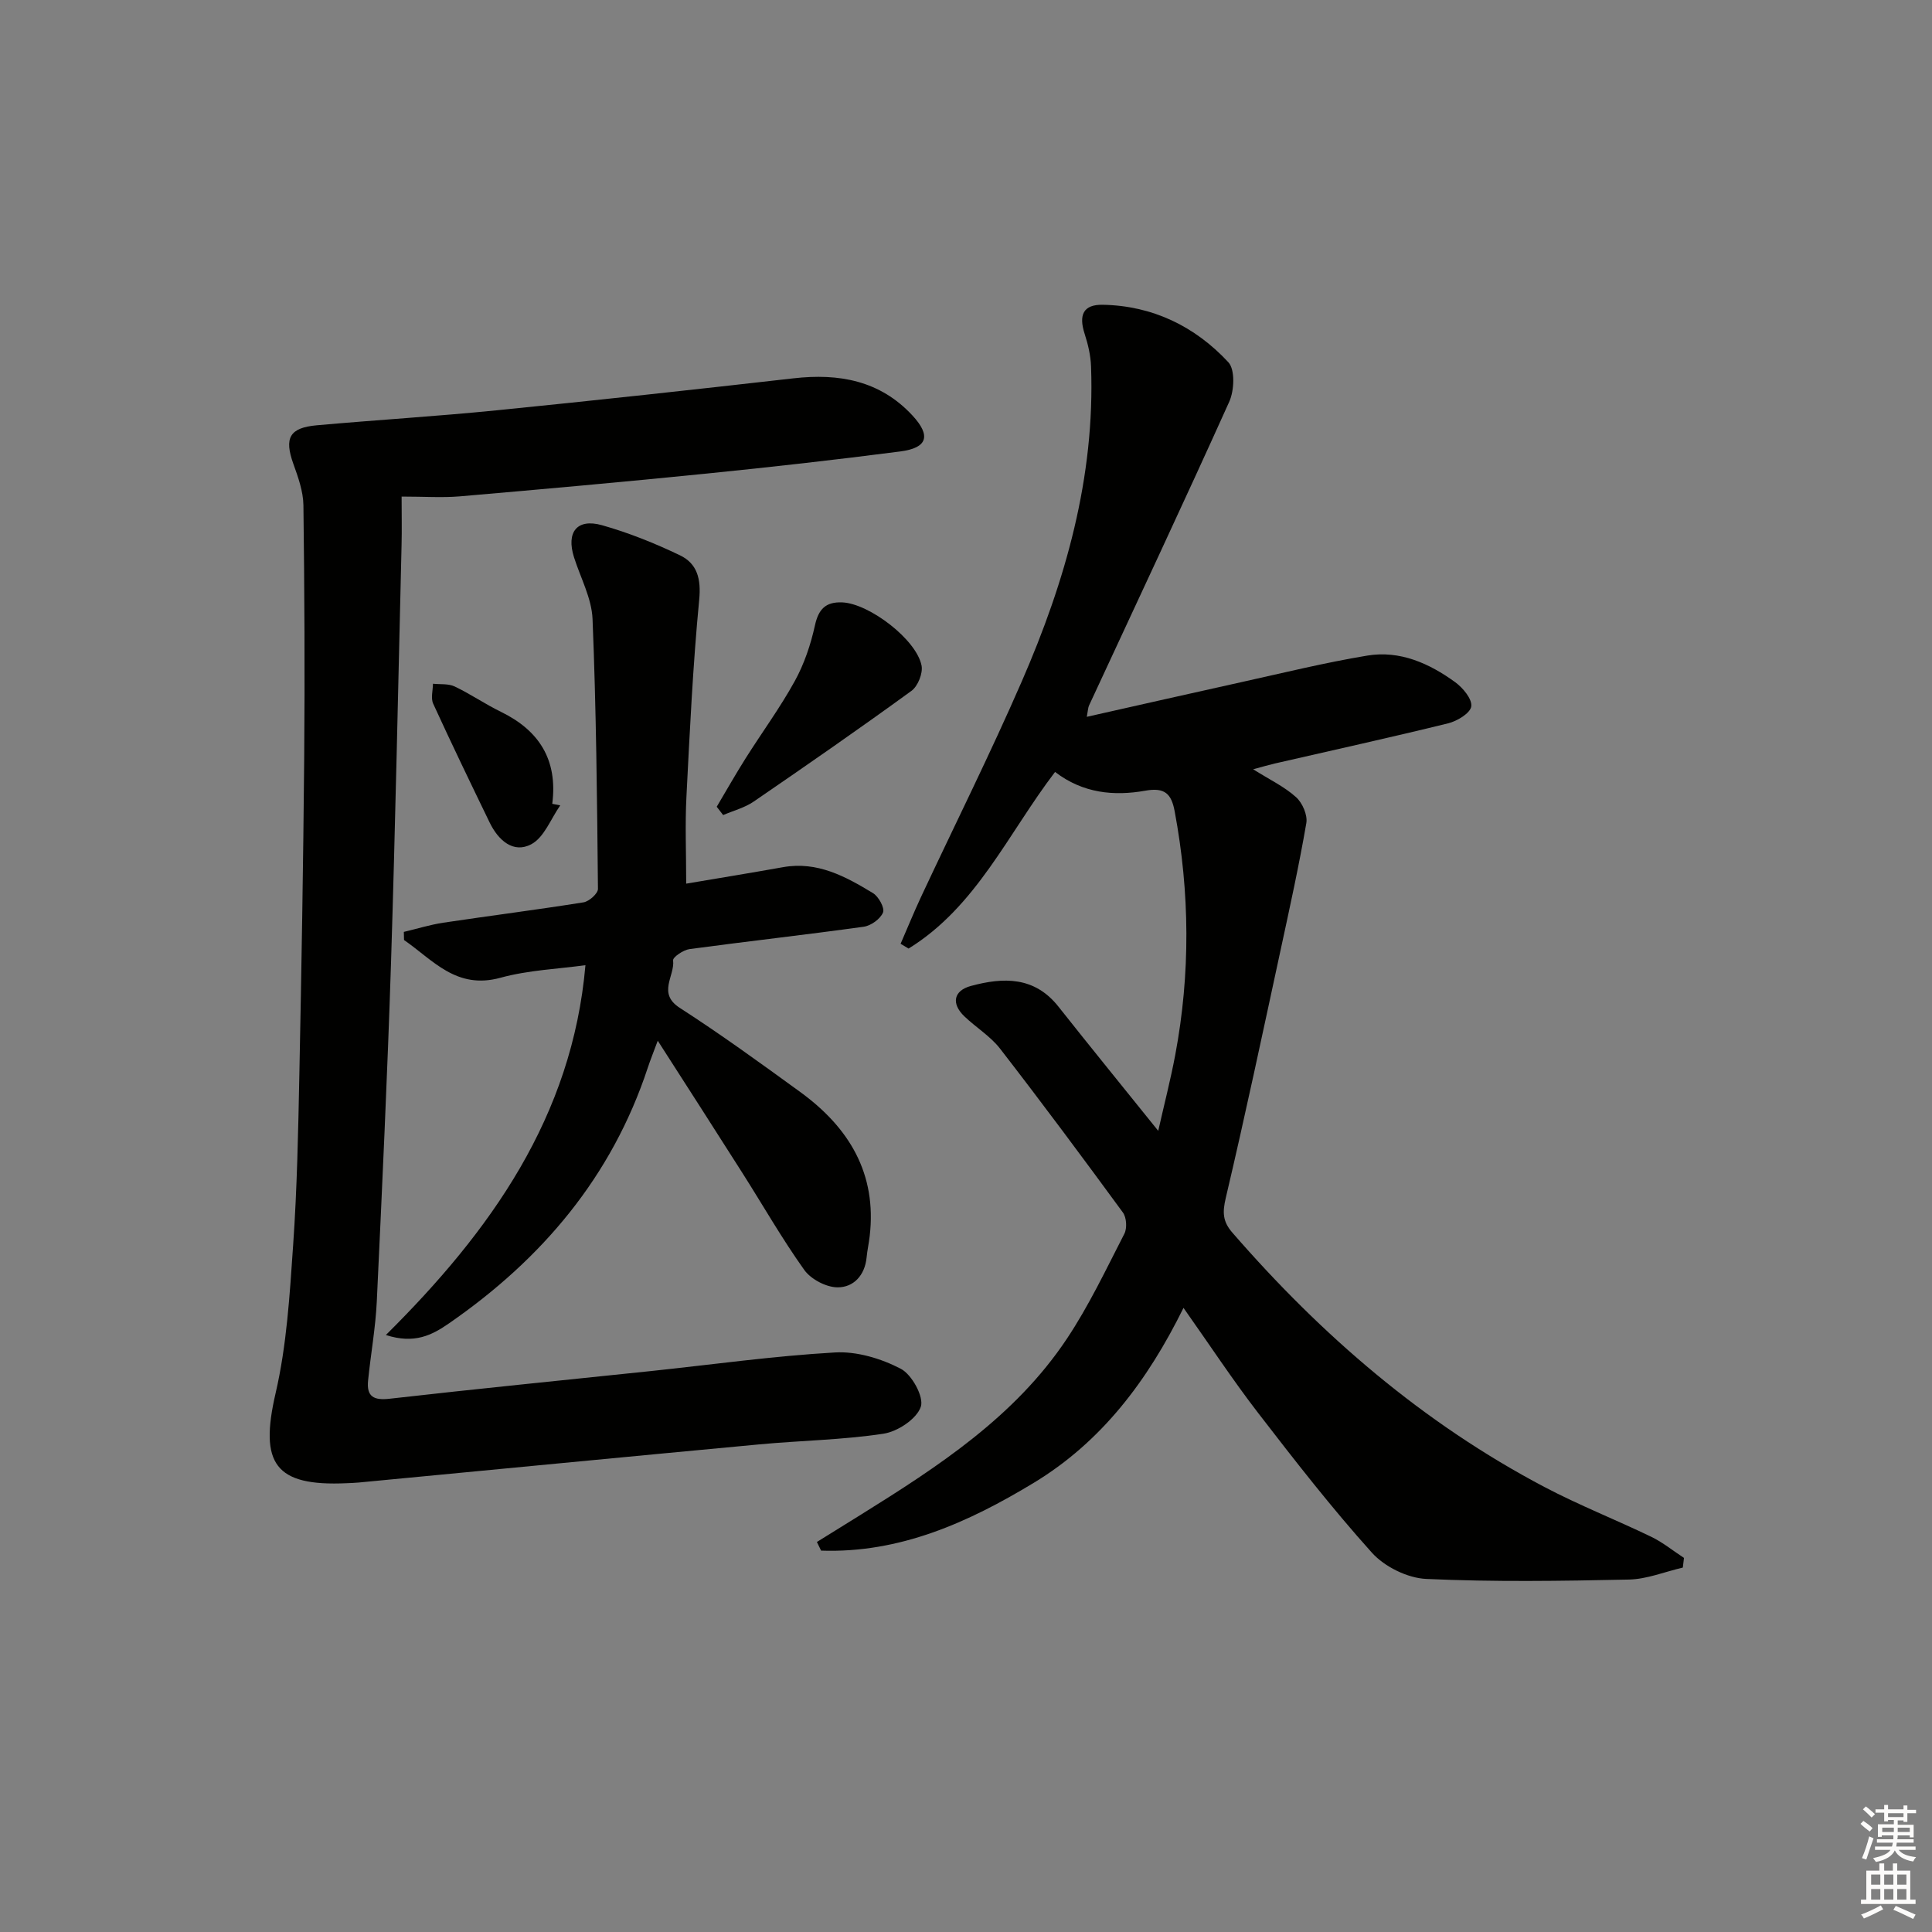
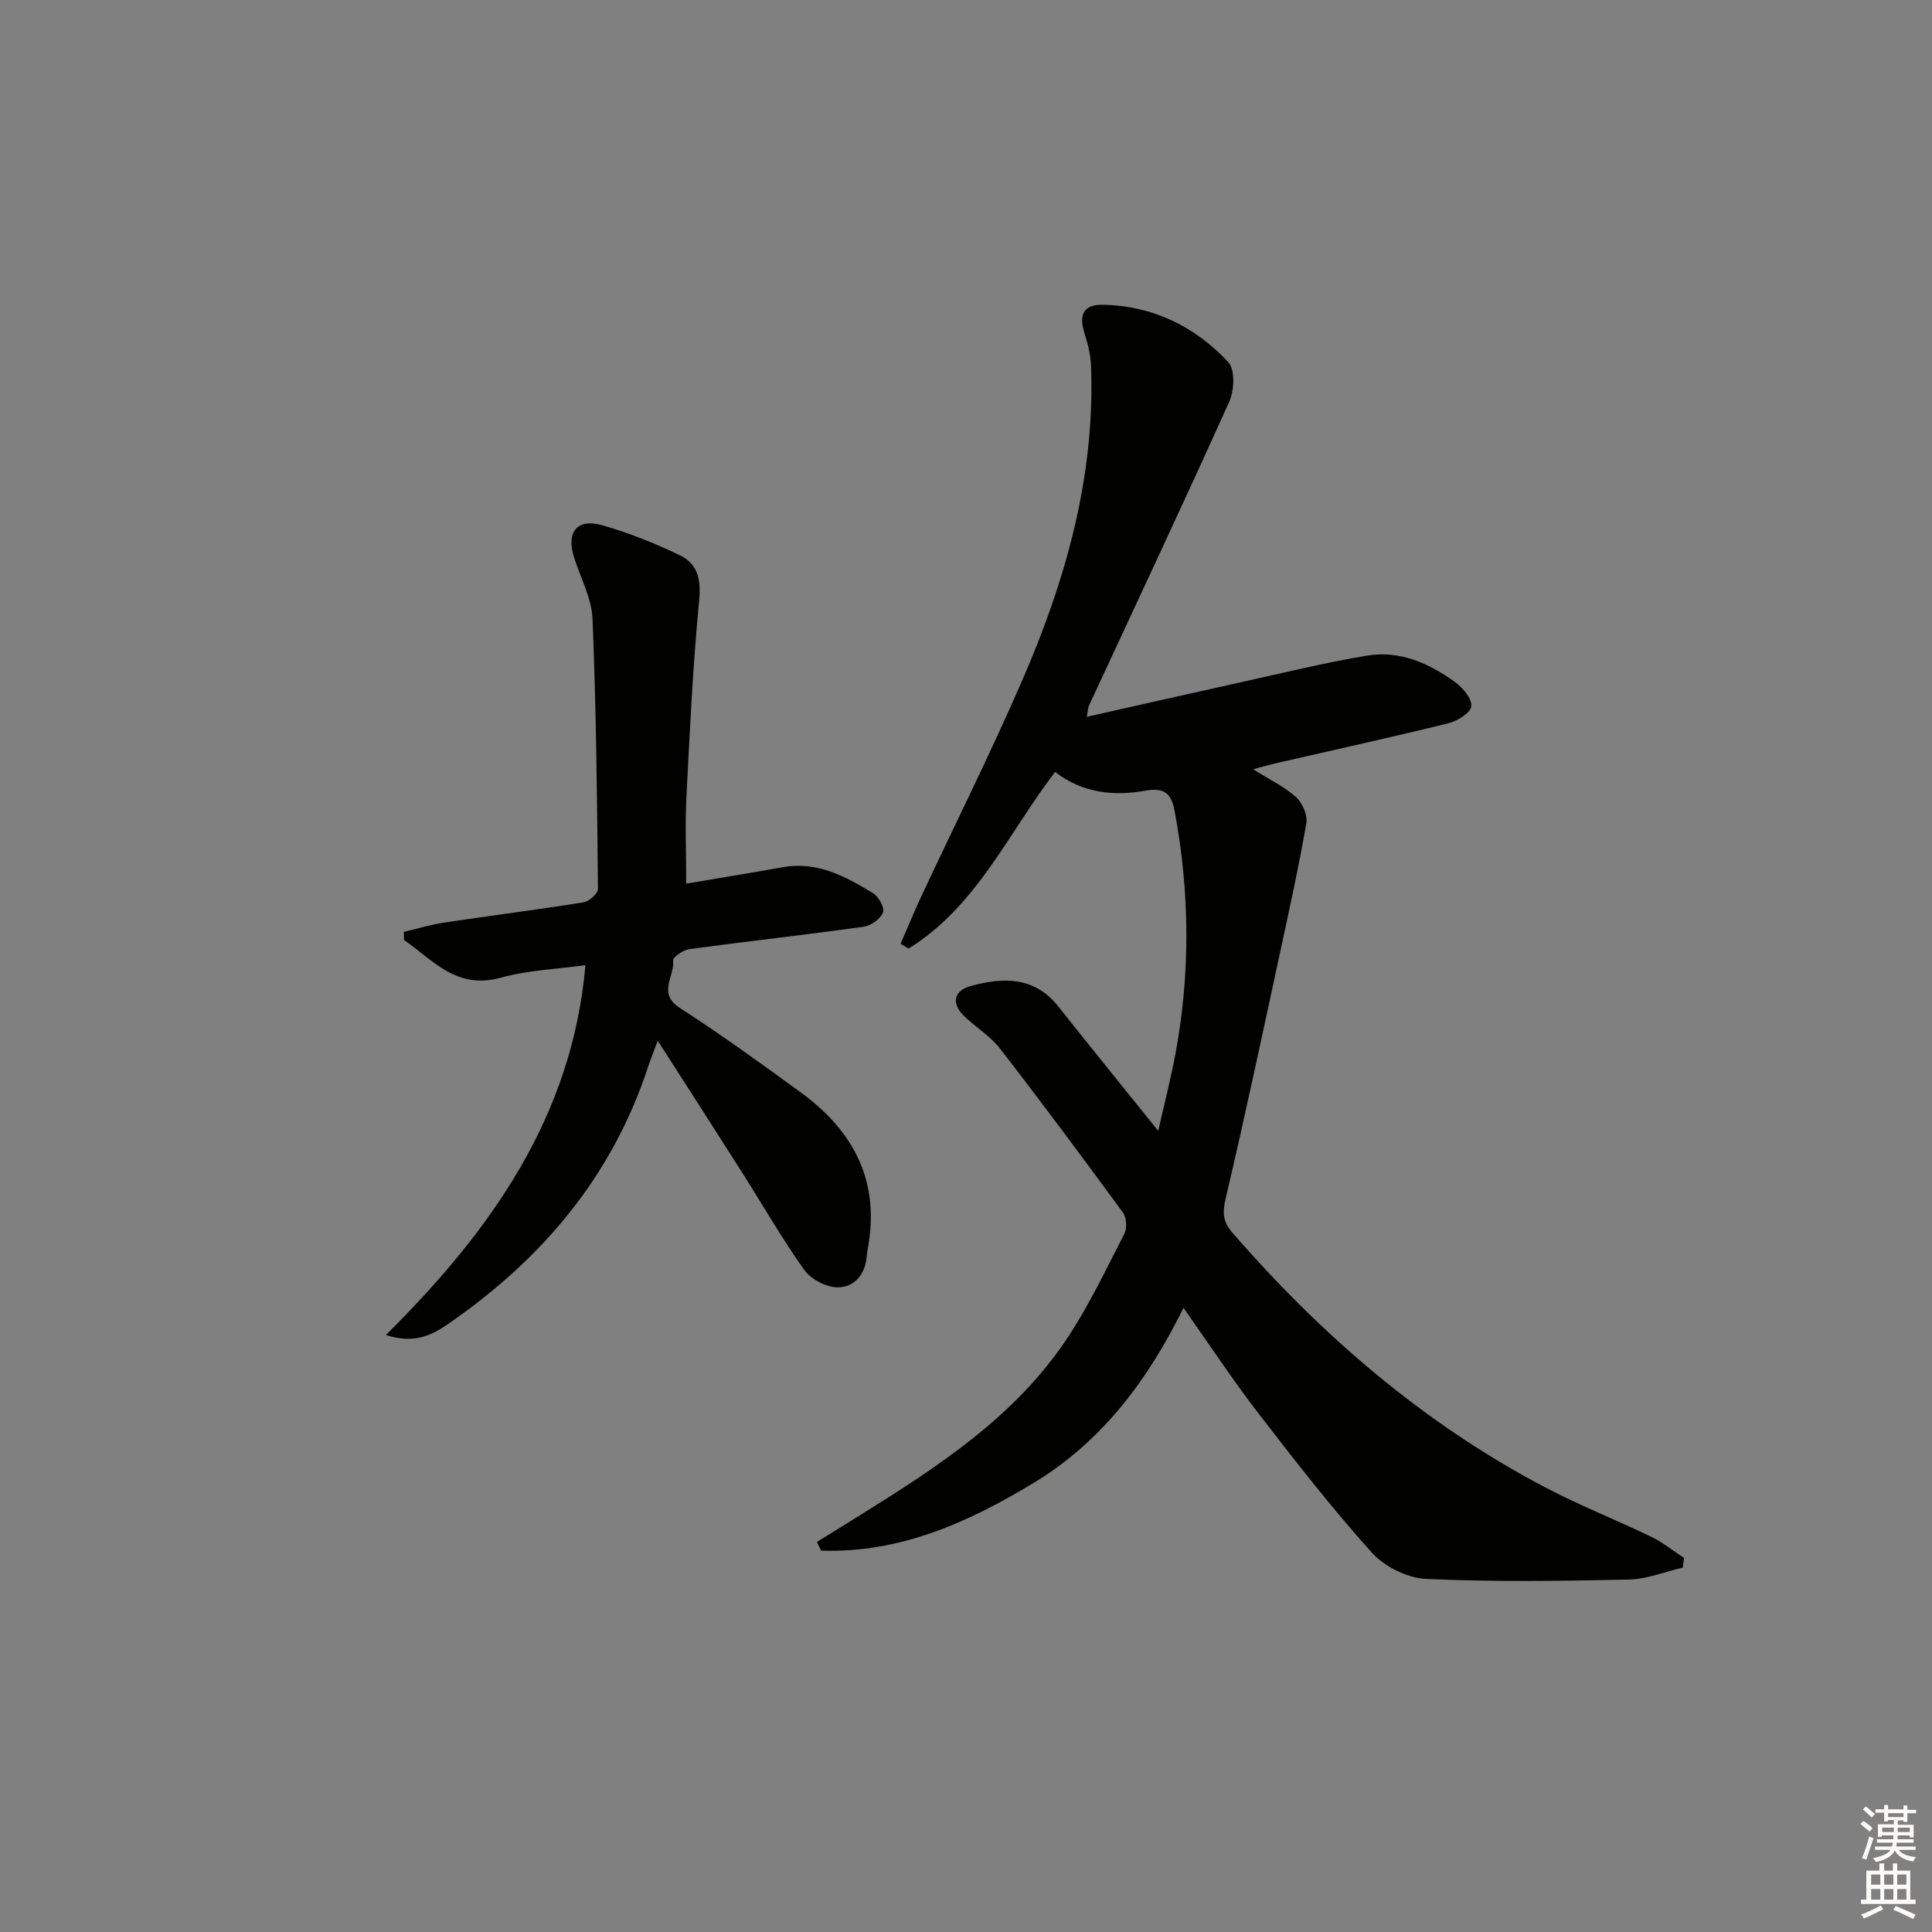
<svg xmlns="http://www.w3.org/2000/svg" enable-background="new 0 0 400 400" viewBox="0 0 400 400">
  <rect x="0" y="0" width="400" height="400" fill="#808080" stroke="none" />
  <g fill="#010100">
    <path d="m169.13 319.25c3.04-1.88 6.08-3.76 9.12-5.66 16.02-9.98 31.87-20.28 42.59-36.35 4.59-6.87 8.16-14.44 11.95-21.81.59-1.15.45-3.37-.31-4.4-8.35-11.4-16.78-22.75-25.43-33.92-2-2.58-4.98-4.38-7.38-6.68-2.76-2.63-2.26-5.33 1.35-6.3 6.72-1.82 13.15-1.99 18.11 4.27 6.6 8.34 13.32 16.59 20.67 25.73 1.23-5.46 2.55-10.56 3.52-15.71 3.16-16.82 3.03-33.64-.12-50.46-.67-3.59-2.02-4.98-6.06-4.26-6.49 1.16-12.95.55-18.7-3.88-9.72 12.73-16.29 27.91-30.33 36.57-.55-.33-1.1-.66-1.65-.99 1.4-3.21 2.72-6.46 4.2-9.64 6.97-14.9 14.34-29.63 20.9-44.71 9.03-20.73 15.17-42.23 14.33-65.18-.08-2.26-.62-4.57-1.32-6.73-1.27-3.91-.32-6.11 3.73-6.04 10.3.18 19.11 4.46 26.01 11.89 1.43 1.53 1.24 5.87.19 8.19-9.48 21.05-19.32 41.94-29.03 62.89-.2.43-.2.95-.46 2.34 10.88-2.44 21.34-4.83 31.82-7.14 8.74-1.93 17.45-4.08 26.27-5.54 6.73-1.11 12.8 1.6 18.17 5.5 1.6 1.16 3.55 3.5 3.34 5.02-.19 1.4-2.92 3.05-4.8 3.51-11.91 2.93-23.89 5.56-35.85 8.31-1.25.29-2.48.65-4.51 1.2 3.45 2.17 6.49 3.61 8.88 5.77 1.32 1.18 2.42 3.71 2.13 5.38-1.51 8.78-3.43 17.49-5.31 26.2-3.71 17.16-7.34 34.33-11.37 51.41-.69 2.95-.65 4.84 1.34 7.14 18.49 21.31 39.55 39.48 64.61 52.68 7.19 3.79 14.8 6.78 22.13 10.32 2.41 1.16 4.54 2.91 6.79 4.38-.08.67-.16 1.33-.24 2-3.72.86-7.43 2.4-11.16 2.48-13.99.3-28.01.51-41.98-.13-3.87-.18-8.61-2.52-11.22-5.42-8.32-9.25-15.98-19.1-23.58-28.96-5.25-6.81-9.99-14.03-15.44-21.74-7.44 15.09-16.94 27.71-31.01 36.23-13.58 8.22-27.77 14.59-44.02 14.03-.29-.59-.58-1.19-.87-1.79z" />
-     <path d="m83.15 102.81c0 3.78.07 6.91-.01 10.04-.7 28.79-1.27 57.57-2.18 86.35-.75 23.43-1.85 46.85-2.95 70.27-.26 5.46-1.25 10.88-1.8 16.33-.34 3.32 1.11 4.18 4.48 3.79 17.99-2.05 36.01-3.83 54.01-5.72 12.72-1.34 25.42-3.13 38.18-3.86 4.51-.26 9.55 1.26 13.62 3.38 2.3 1.2 4.84 5.85 4.14 7.88-.86 2.51-4.78 5.11-7.7 5.56-8.52 1.3-17.21 1.41-25.81 2.22-27.62 2.58-55.23 5.26-82.84 7.89-.83.08-1.66.1-2.49.14-14.92.69-18.12-4.06-14.74-18.63 2.31-9.96 2.92-20.37 3.63-30.63.82-11.78 1.05-23.61 1.29-35.42.44-21.8.81-43.6 1-65.41.15-17.46.06-34.92-.16-52.38-.04-2.87-1.09-5.81-2.08-8.56-1.92-5.36-.84-7.49 4.86-8 12.41-1.11 24.85-1.86 37.24-3.1 20.49-2.05 40.97-4.29 61.43-6.62 9.44-1.08 17.94.46 24.64 7.69 3.9 4.21 3.12 6.72-2.53 7.45-13.34 1.73-26.71 3.23-40.1 4.58-17.03 1.72-34.09 3.25-51.14 4.72-3.64.3-7.31.04-11.99.04z" />
-     <path d="m142.07 182.95c6.69-1.13 13.37-2.22 20.04-3.41 7.11-1.27 12.95 1.92 18.63 5.37 1.17.71 2.46 3.07 2.08 4.01-.55 1.34-2.49 2.74-4 2.95-12 1.67-24.05 3.01-36.06 4.63-1.28.17-3.48 1.67-3.4 2.33.39 3.25-3.32 6.81 1.38 9.84 8.52 5.49 16.73 11.45 24.93 17.41 10.09 7.34 15.91 16.86 14.39 29.85-.17 1.48-.5 2.94-.64 4.42-.36 3.71-2.72 6.21-6.03 6.18-2.36-.02-5.5-1.68-6.88-3.61-4.62-6.48-8.58-13.43-12.86-20.16-5.61-8.84-11.28-17.64-17.47-27.29-.88 2.37-1.52 3.95-2.06 5.58-7.44 22.55-21.9 39.63-41.18 52.95-3.47 2.4-7.09 4.32-13.05 2.4 21.72-21.54 38.58-45.2 41.32-76.57-5.6.78-11.8 1.01-17.62 2.61-9.14 2.5-13.96-3.7-19.94-7.82-.01-.56-.03-1.12-.04-1.68 2.71-.64 5.4-1.48 8.14-1.9 9.68-1.45 19.4-2.68 29.06-4.22 1.16-.19 2.99-1.82 2.99-2.77-.18-18.63-.36-37.27-1.12-55.89-.18-4.31-2.49-8.53-3.84-12.79-1.64-5.19.61-8.09 5.8-6.63 5.53 1.56 10.95 3.74 16.14 6.23 3.58 1.72 4.4 4.89 3.98 9.21-1.3 13.55-1.95 27.16-2.64 40.76-.3 5.75-.05 11.55-.05 18.01z" />
-     <path d="m148.39 167.03c1.99-3.35 3.91-6.75 5.99-10.04 3.37-5.34 7.13-10.46 10.17-15.98 1.95-3.54 3.3-7.55 4.17-11.51.75-3.43 2.26-4.93 5.69-4.78 5.54.25 15.32 7.66 16.39 13.08.31 1.59-.77 4.28-2.1 5.24-10.75 7.82-21.68 15.4-32.66 22.92-1.87 1.28-4.2 1.88-6.32 2.79-.45-.57-.89-1.15-1.33-1.72z" />
-     <path d="m115.99 166.75c-1.95 2.77-3.32 6.62-5.99 8.04-3.74 1.99-6.86-.86-8.62-4.49-3.96-8.17-7.91-16.35-11.69-24.6-.53-1.15-.06-2.75-.05-4.14 1.51.16 3.2-.05 4.5.57 3.28 1.56 6.31 3.66 9.58 5.25 7.82 3.82 11.8 9.85 10.62 19.04.55.1 1.1.21 1.65.33z" />
+     <path d="m142.07 182.95c6.69-1.13 13.37-2.22 20.04-3.41 7.11-1.27 12.95 1.92 18.63 5.37 1.17.71 2.46 3.07 2.08 4.01-.55 1.34-2.49 2.74-4 2.95-12 1.67-24.05 3.01-36.06 4.63-1.28.17-3.48 1.67-3.4 2.33.39 3.25-3.32 6.81 1.38 9.84 8.52 5.49 16.73 11.45 24.93 17.41 10.09 7.34 15.91 16.86 14.39 29.85-.17 1.48-.5 2.94-.64 4.42-.36 3.71-2.72 6.21-6.03 6.18-2.36-.02-5.5-1.68-6.88-3.61-4.62-6.48-8.58-13.43-12.86-20.16-5.61-8.84-11.28-17.64-17.47-27.29-.88 2.37-1.52 3.95-2.06 5.58-7.44 22.55-21.9 39.63-41.18 52.95-3.47 2.4-7.09 4.32-13.05 2.4 21.72-21.54 38.58-45.2 41.32-76.57-5.6.78-11.8 1.01-17.62 2.61-9.14 2.5-13.96-3.7-19.94-7.82-.01-.56-.03-1.12-.04-1.68 2.71-.64 5.4-1.48 8.14-1.9 9.68-1.45 19.4-2.68 29.06-4.22 1.16-.19 2.99-1.82 2.99-2.77-.18-18.63-.36-37.27-1.12-55.89-.18-4.31-2.49-8.53-3.84-12.79-1.64-5.19.61-8.09 5.8-6.63 5.53 1.56 10.95 3.74 16.14 6.23 3.58 1.72 4.4 4.89 3.98 9.21-1.3 13.55-1.95 27.16-2.64 40.76-.3 5.75-.05 11.55-.05 18.01" />
  </g>
  <path d="m385.2 377.6.6-.6c.6.4 1.3.9 1.9 1.5l-.6.7c-.8-.6-1.4-1.1-1.9-1.6zm.3 7.1c.6-1.4 1.1-2.9 1.5-4.5.3.1.6.3.9.4-.5 1.4-1 2.9-1.5 4.4zm.2-10.1.6-.6c.7.5 1.3 1.1 1.9 1.6l-.7.7c-.6-.6-1.2-1.2-1.8-1.7zm8.4-.8h.8v.9h1.8v.7h-1.8v1.8h-.8v-.3h-1.2v.9h3.3v2.6h-.8v-.4h-2.5c0 .3 0 .6-.1.8h3.4v.7h-3.5c0 .3-.1.6-.1.8h4v.7h-3.5c.7.9 1.9 1.3 3.6 1.5-.2.2-.4.5-.6.9-1.9-.3-3.2-1.1-3.8-2.3-.5 1.1-1.8 2-3.9 2.4-.2-.3-.4-.5-.6-.8 1.9-.4 3.1-.9 3.6-1.7h-3.2v-.7h3.5c.1-.2.1-.5.2-.8h-3.3v-.7h3.4c0-.2 0-.5 0-.8h-2.4v.3h-.8v-2.6h3.3v-.9h-1.2v.3h-.8v-1.8h-1.8v-.7h1.8v-.9h.8v.9h3.2zm-4.4 5.5h2.4c0-.3 0-.6 0-.9h-2.4zm1.2-3.1h3.2v-.8h-3.2zm4.4 2.2h-2.4v.9h2.5v-.9z" fill="#fcfbfa" />
  <path d="m389.2 385.8h.9v1.5h1.8v-1.5h.9v1.5h2.7v6h1.1v.9h-11.3v-.9h1.1v-6h2.7v-1.5zm.2 8.7.5.8c-1.2.6-2.5 1.3-4 1.9-.2-.3-.3-.6-.6-.8 1.6-.6 3-1.3 4.1-1.9zm-2-4.3h1.9v-2.1h-1.9zm0 3.1h1.9v-2.2h-1.9zm2.7-3.1h1.9v-2.1h-1.9zm0 3.1h1.9v-2.2h-1.9zm2.4 1.3c1.4.6 2.7 1.2 4.1 1.8l-.5.9c-1.5-.7-2.8-1.4-4.1-1.9zm2.2-6.5h-1.9v2.1h1.9zm-1.9 5.2h1.9v-2.2h-1.9z" fill="#fcfbfa" />
</svg>